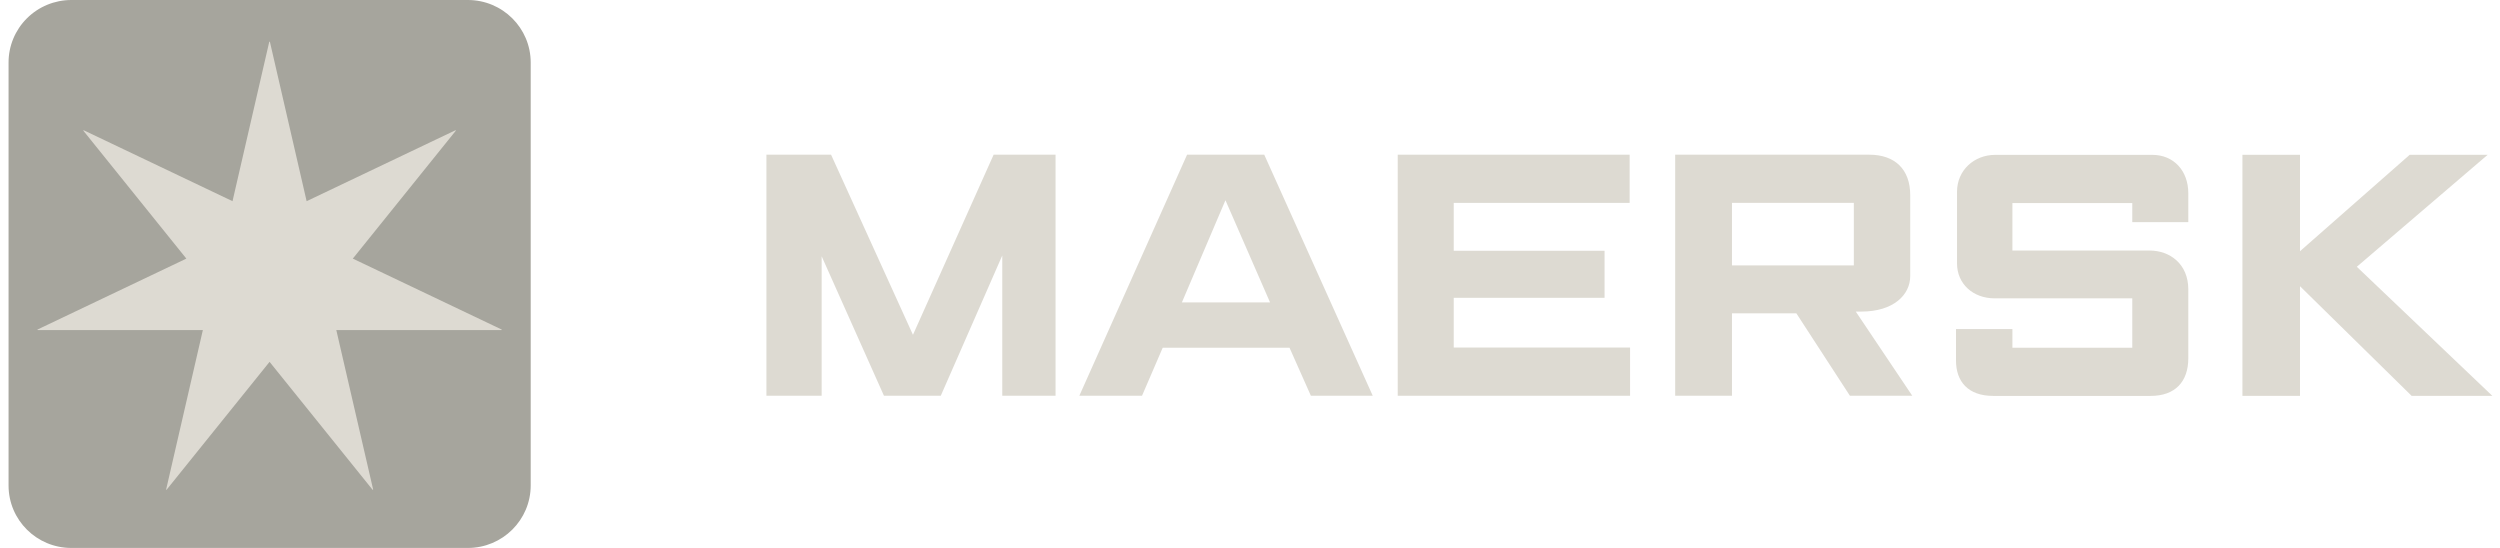
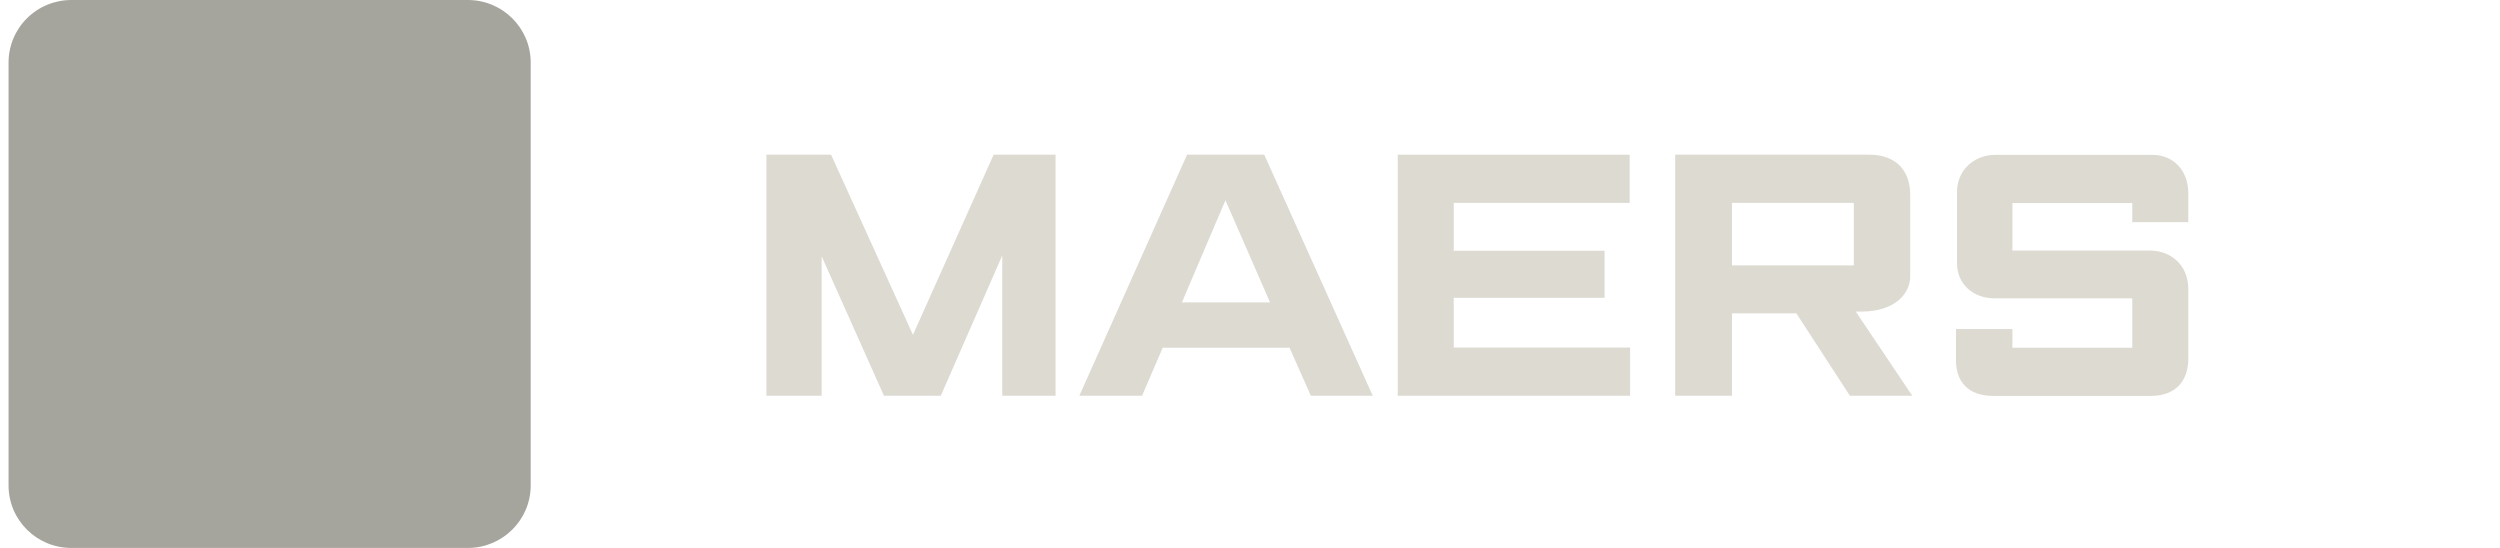
<svg xmlns="http://www.w3.org/2000/svg" width="146" height="32" viewBox="0 0 146 32" fill="none">
  <path fill-rule="evenodd" clip-rule="evenodd" d="M44.759 23.112V9.034H48.534L53.317 19.554L58.028 9.034H61.644V23.112H58.532V14.922L54.941 23.112H51.623L47.985 14.967V23.112H44.759Z" fill="#DDDAD2" />
  <path fill-rule="evenodd" clip-rule="evenodd" d="M74.171 17.661L71.566 11.694L69.022 17.661H74.171ZM66.694 23.112H63.033L69.325 9.034H73.832L80.168 23.112H76.555L75.308 20.308H67.902L66.694 23.112Z" fill="#DDDAD2" />
  <path fill-rule="evenodd" clip-rule="evenodd" d="M81.627 23.112V9.034H95.171V11.849H84.898V14.645H93.706V17.392H84.898V20.296H95.196V23.112H81.627Z" fill="#DDDAD2" />
  <path fill-rule="evenodd" clip-rule="evenodd" d="M101.148 15.498H108.264V11.849H101.148V15.498ZM97.831 23.112V9.034H109.164C110.678 9.034 111.557 9.904 111.557 11.395V16.125C111.557 17.213 110.586 18.196 108.704 18.196C108.598 18.201 108.489 18.196 108.377 18.196L111.676 23.112H108.035L104.907 18.298H101.148V23.112H97.831Z" fill="#DDDAD2" />
  <path fill-rule="evenodd" clip-rule="evenodd" d="M117.525 23.121H116.402C114.936 23.121 114.23 22.28 114.23 21.056V19.217H117.525V20.306H124.525V17.424C124.525 17.424 117.777 17.424 116.495 17.424C115.213 17.424 114.29 16.569 114.29 15.382V11.202C114.29 9.938 115.295 9.044 116.518 9.044C117.74 9.044 125.697 9.044 125.697 9.044C126.938 9.044 127.797 9.963 127.797 11.292C127.797 12.619 127.797 12.971 127.797 12.971H124.525V11.859H117.525V14.631H125.532C126.714 14.631 127.797 15.408 127.797 16.902V20.92C127.797 22.288 127.032 23.121 125.601 23.121C124.17 23.121 117.525 23.121 117.525 23.121Z" fill="#DDDAD2" />
-   <path fill-rule="evenodd" clip-rule="evenodd" d="M130.958 23.119V9.04H134.32V14.671L140.726 9.04H145.279L137.638 15.58L145.554 23.119H140.84L134.32 16.715V23.119H130.958Z" fill="#DDDAD2" />
  <path d="M4.166 0H27.321C29.349 0 30.993 1.635 30.993 3.652V28.348C30.993 30.365 29.349 32 27.321 32H4.166C2.141 32 0.5 30.368 0.5 28.354V3.657C0.497 2.689 0.882 1.758 1.57 1.072C2.257 0.386 3.192 0 4.166 0Z" fill="#A6A59D" />
-   <path d="M20.604 15.103L26.623 7.628L26.605 7.604L17.907 11.749L15.761 2.436H15.726L13.579 11.749L4.881 7.604L4.864 7.628L10.883 15.103L2.185 19.247L2.197 19.276H11.847L9.7 28.596L9.724 28.607L15.743 21.132L21.763 28.607L21.792 28.59L19.64 19.276H29.296L29.302 19.247L20.604 15.103Z" fill="#DDDAD2" />
</svg>